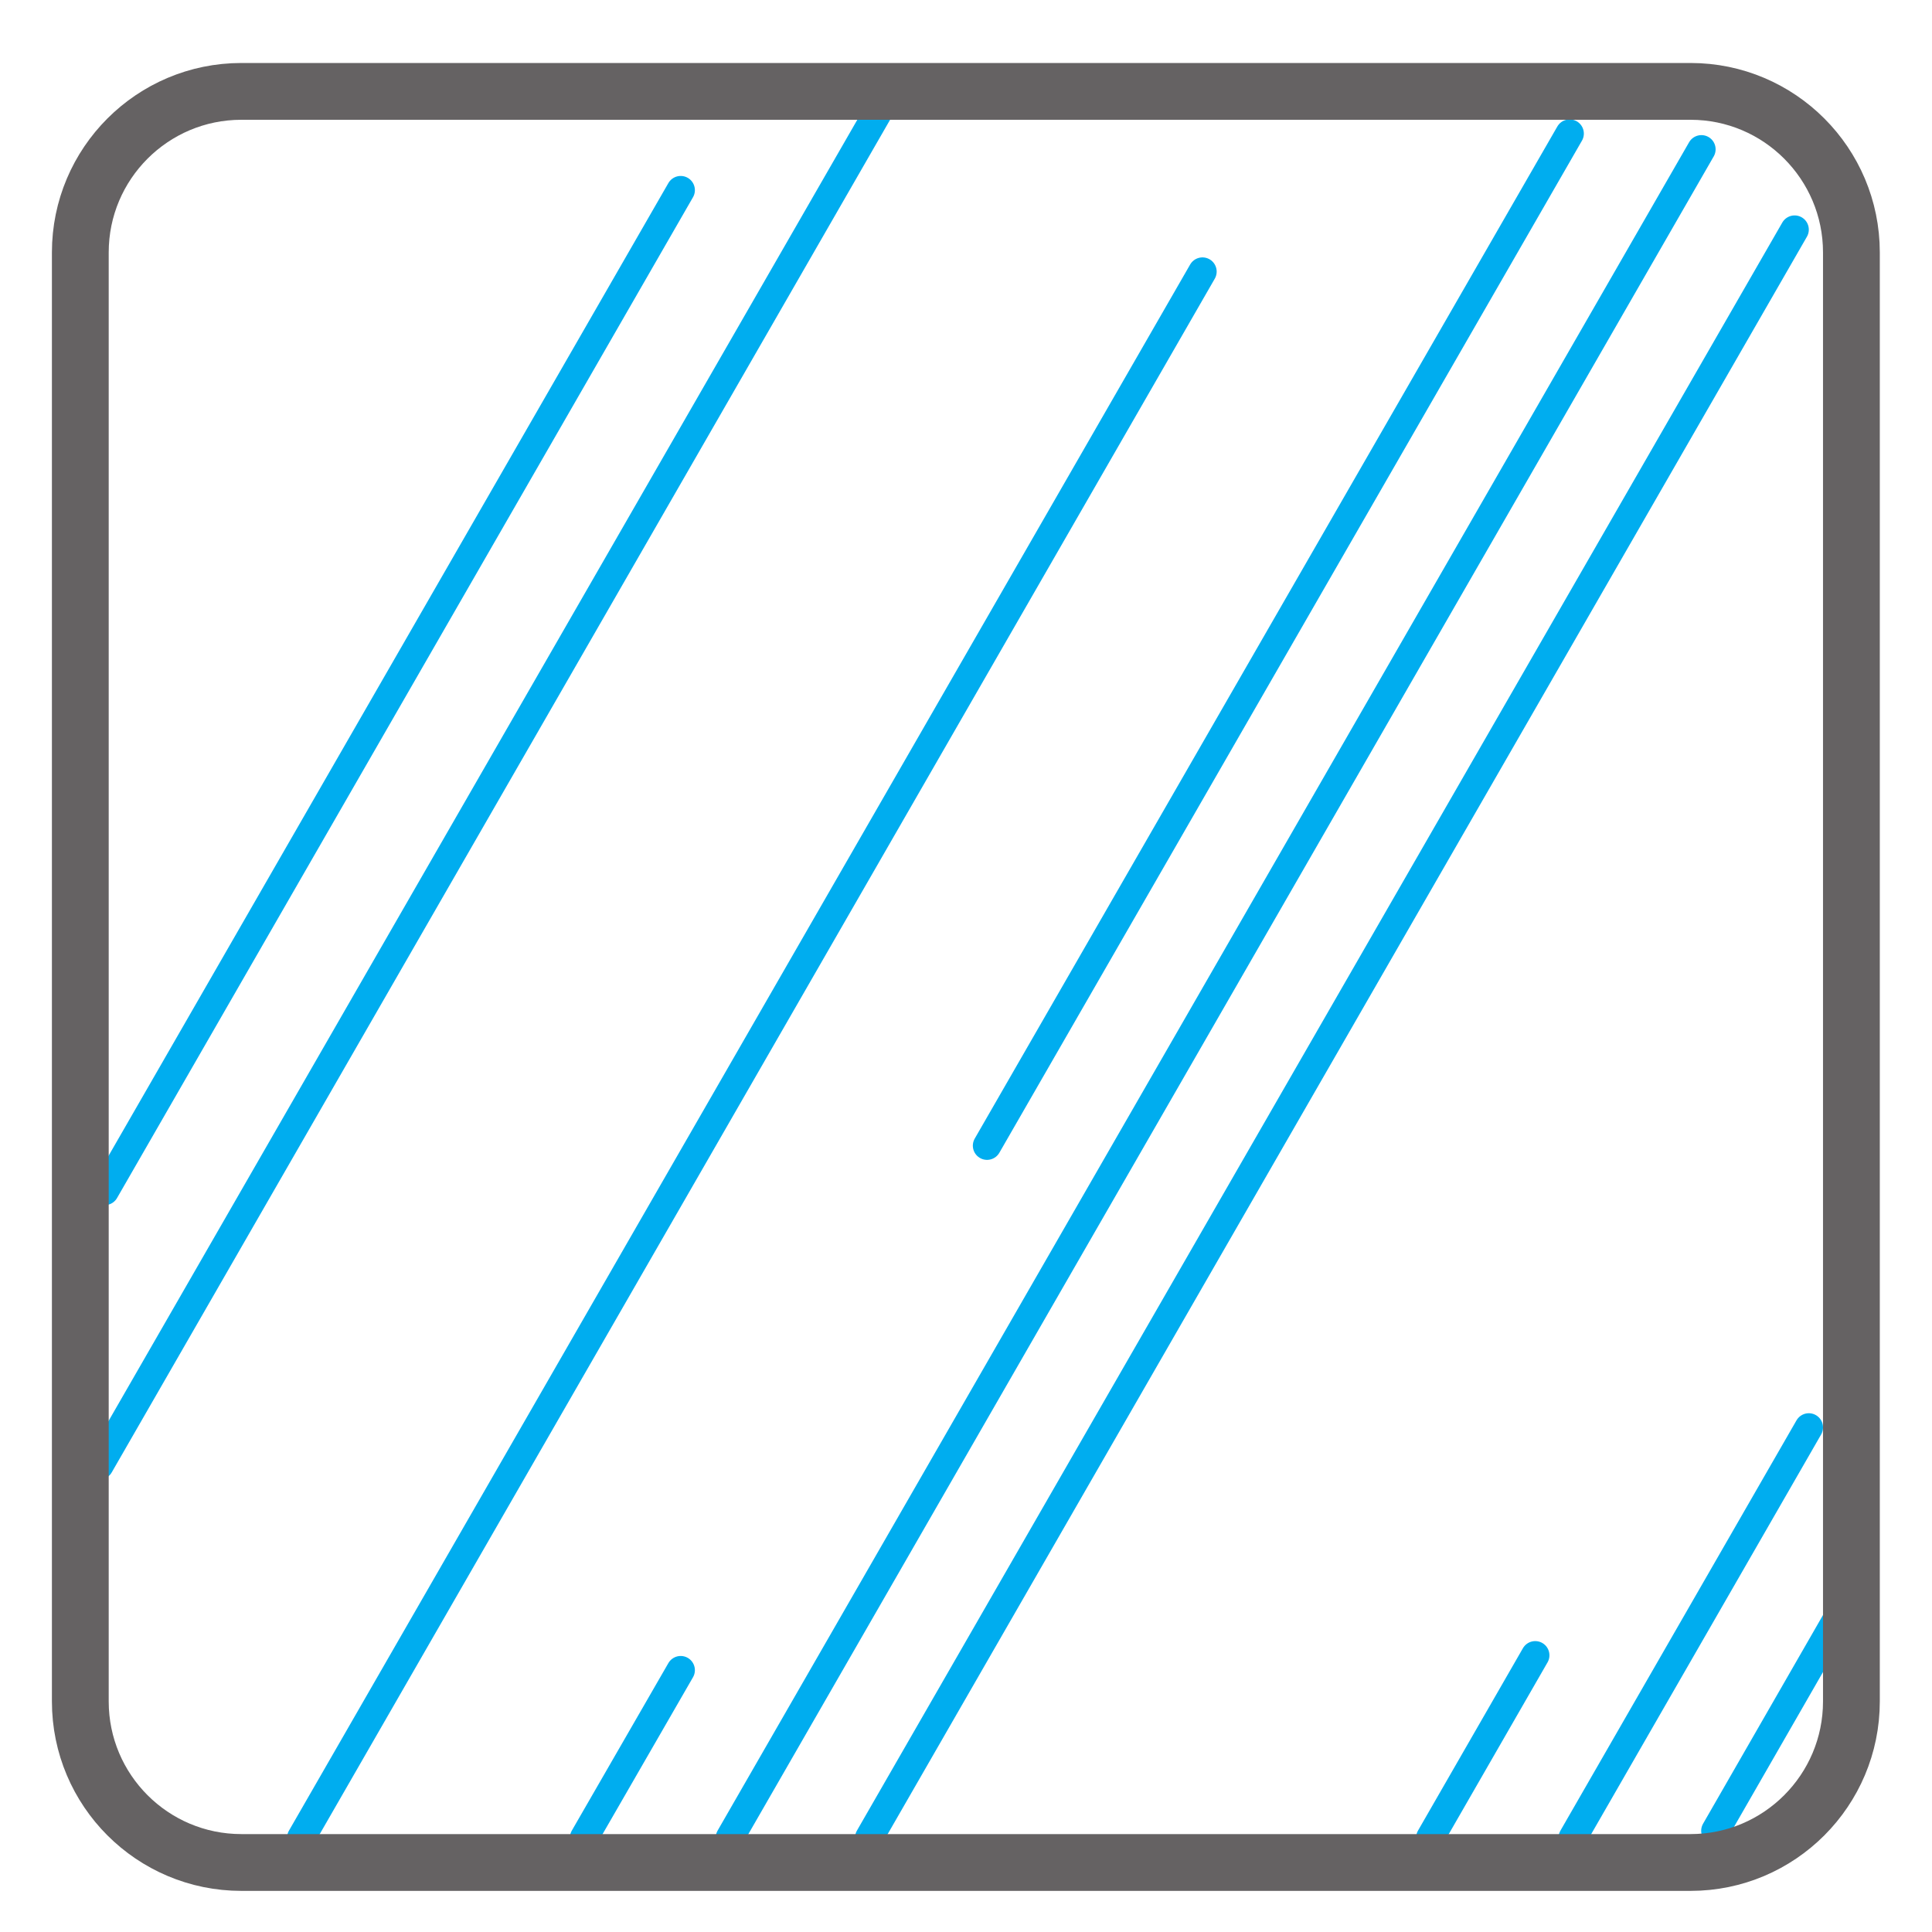
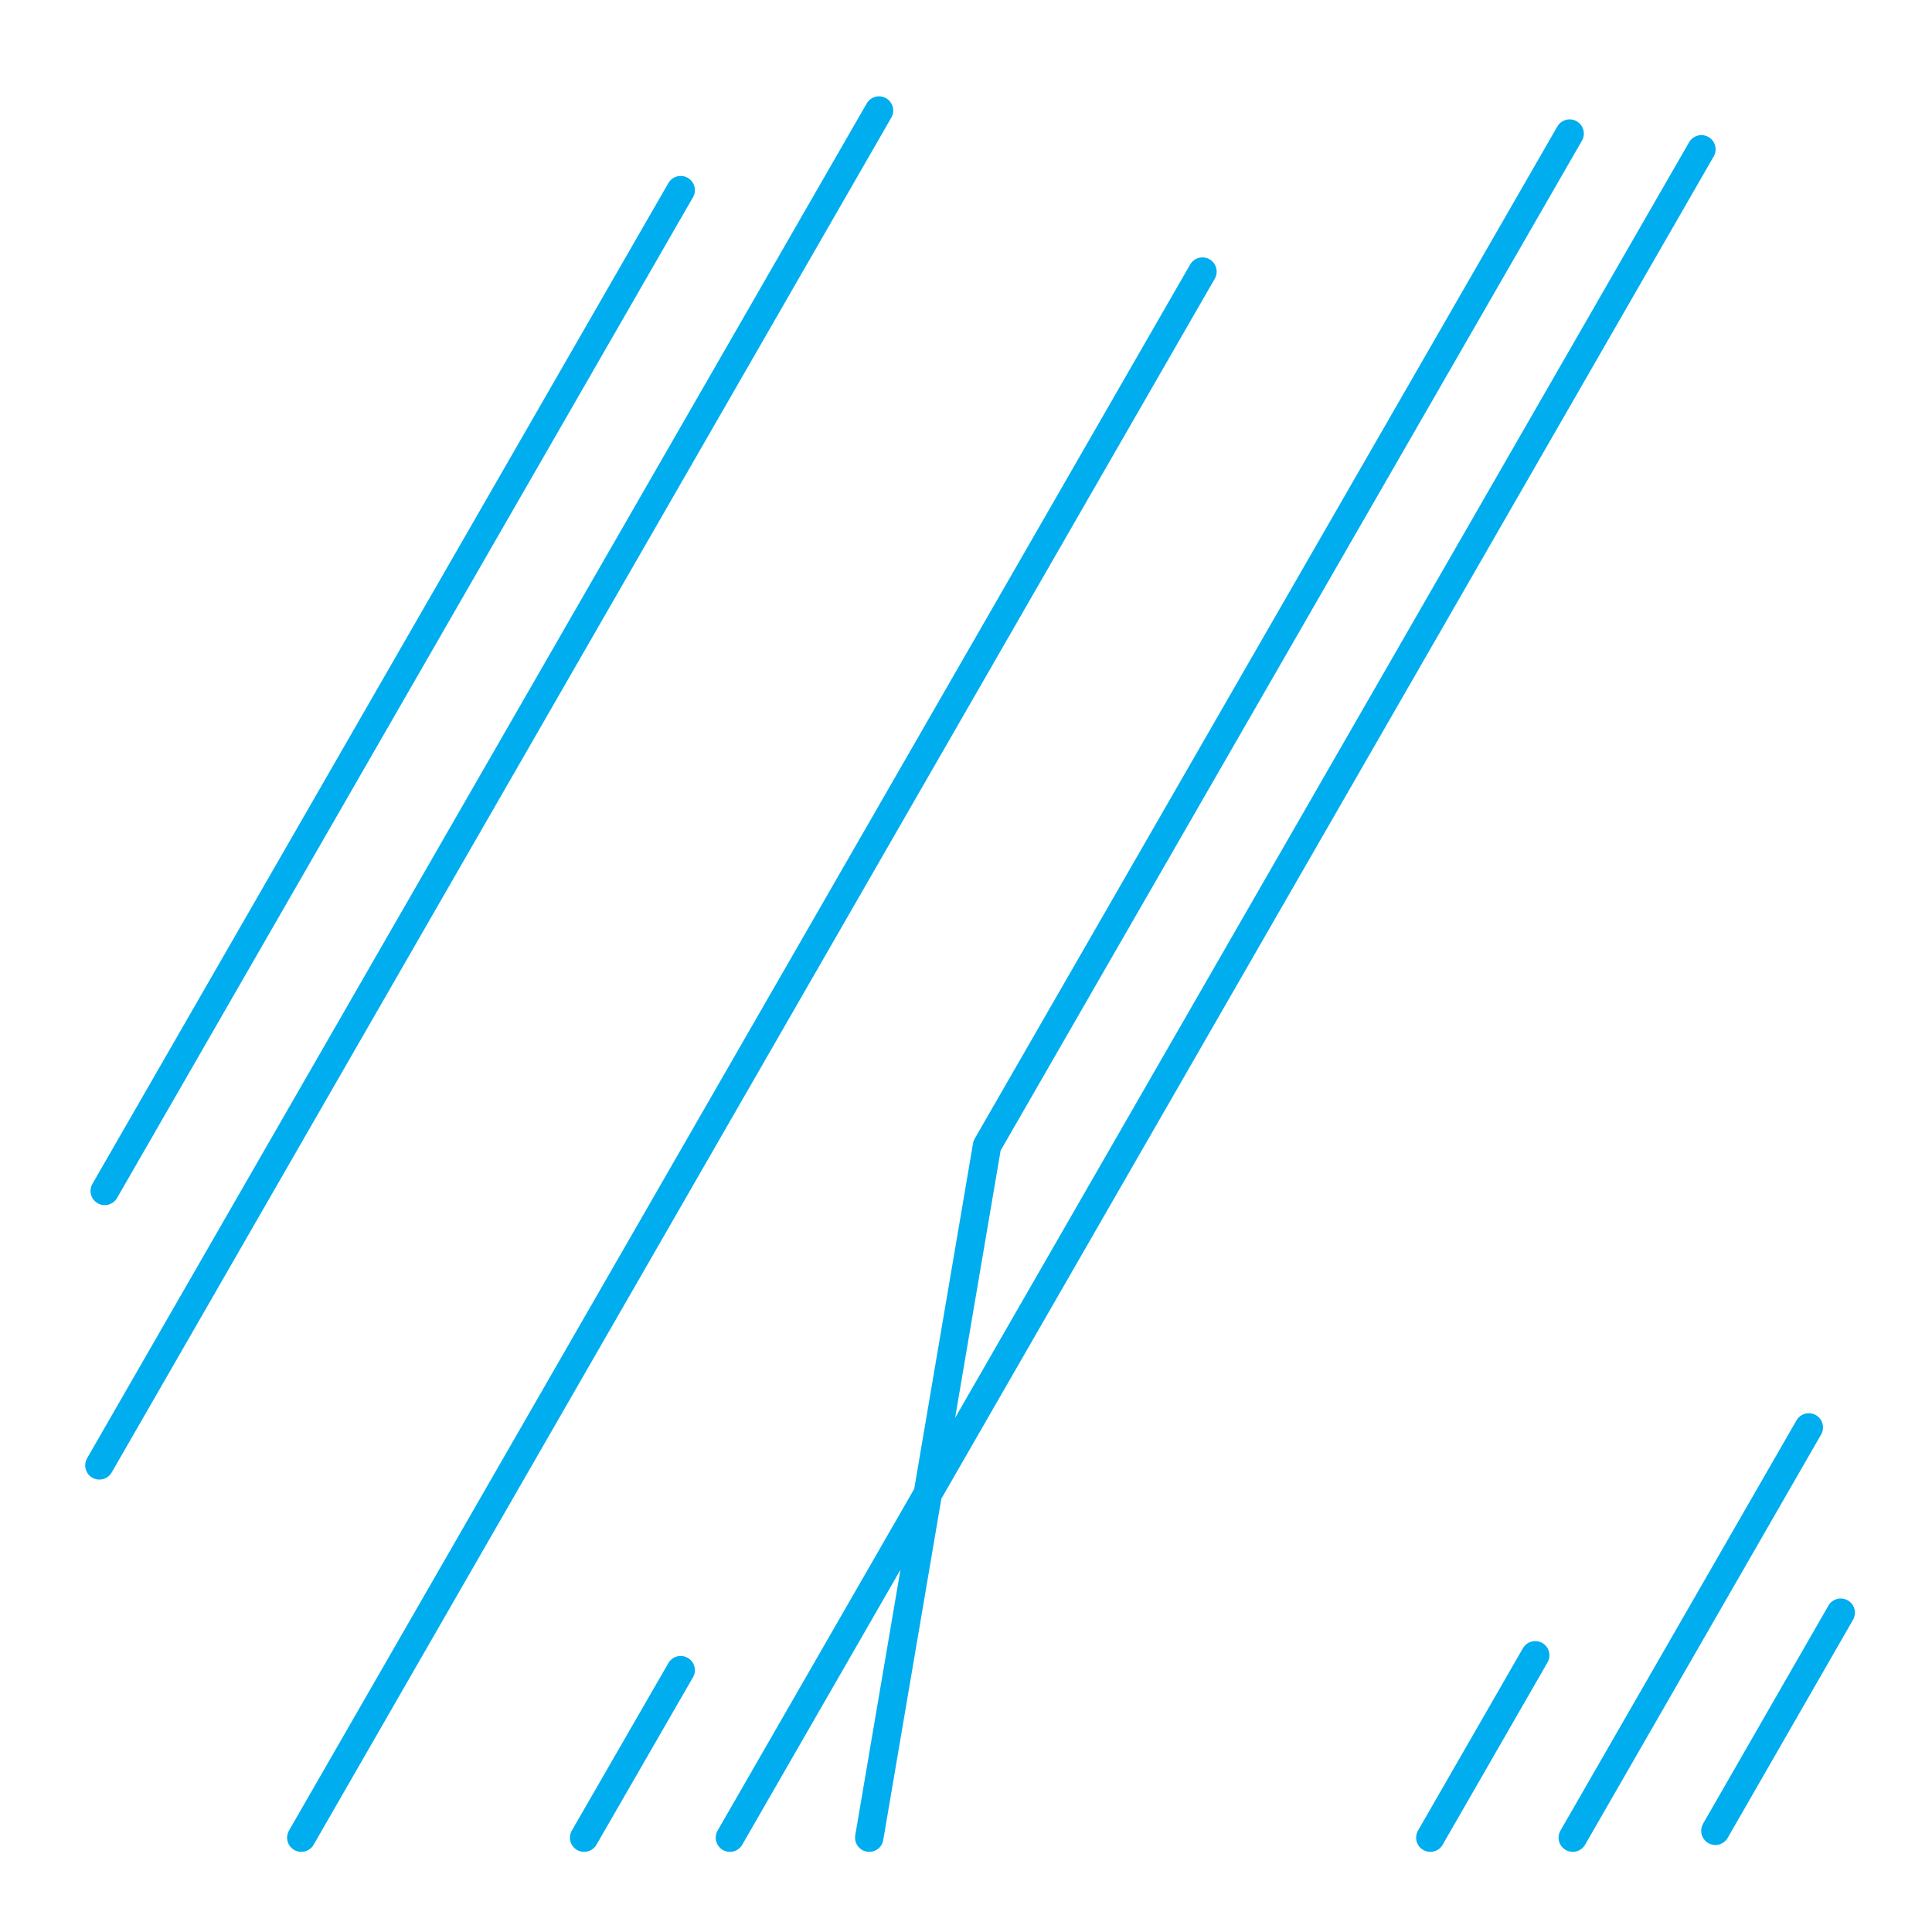
<svg xmlns="http://www.w3.org/2000/svg" width="34.017pt" height="34.016pt" viewBox="0 0 34.017 34.016" version="1.1">
  <defs>
    <clipPath id="clip1">
-       <path d="M 0 0 L 34.016 0 L 34.016 34.016 L 0 34.016 Z M 0 0 " />
-     </clipPath>
+       </clipPath>
  </defs>
  <g id="surface1">
-     <path style="fill:none;stroke-width:0.5;stroke-linecap:round;stroke-linejoin:round;stroke:rgb(0%,67.839%,93.729%);stroke-opacity:1;stroke-miterlimit:4;" d="M 0.001 -0 L 10.142 17.621 M -0.093 -4.832 L 13.634 19.023 M 10.142 -8.438 L 8.442 -11.387 M 19.329 16.187 L 3.462 -11.387 M 28.36 -11.266 L 30.567 -7.426 M 30.005 -4.164 L 25.849 -11.387 M 23.341 -11.387 L 25.188 -8.176 M 25.794 18.617 L 15.536 0.797 M 29.755 16.926 L 13.462 -11.387 M 28.114 18.34 L 11.009 -11.387 " transform="matrix(1,0,0,-1,1.843,20.969)" />
+     <path style="fill:none;stroke-width:0.5;stroke-linecap:round;stroke-linejoin:round;stroke:rgb(0%,67.839%,93.729%);stroke-opacity:1;stroke-miterlimit:4;" d="M 0.001 -0 L 10.142 17.621 M -0.093 -4.832 L 13.634 19.023 M 10.142 -8.438 L 8.442 -11.387 M 19.329 16.187 L 3.462 -11.387 M 28.36 -11.266 L 30.567 -7.426 M 30.005 -4.164 L 25.849 -11.387 M 23.341 -11.387 L 25.188 -8.176 M 25.794 18.617 L 15.536 0.797 L 13.462 -11.387 M 28.114 18.34 L 11.009 -11.387 " transform="matrix(1,0,0,-1,1.843,20.969)" />
    <g clip-path="url(#clip1)" clip-rule="nonzero">
      <path style="fill:none;stroke-width:1;stroke-linecap:butt;stroke-linejoin:miter;stroke:rgb(39.61%,38.512%,38.785%);stroke-opacity:1;stroke-miterlimit:4;" d="M 0.001 -0 C 0.001 -1.566 -1.269 -2.836 -2.831 -2.836 L -28.347 -2.836 C -29.913 -2.836 -31.183 -1.566 -31.183 -0 L -31.183 25.512 C -31.183 27.078 -29.913 28.348 -28.347 28.348 L -2.831 28.348 C -1.269 28.348 0.001 27.078 0.001 25.512 Z M 0.001 -0 " transform="matrix(1,0,0,-1,32.597,29.957)" />
    </g>
  </g>
</svg>